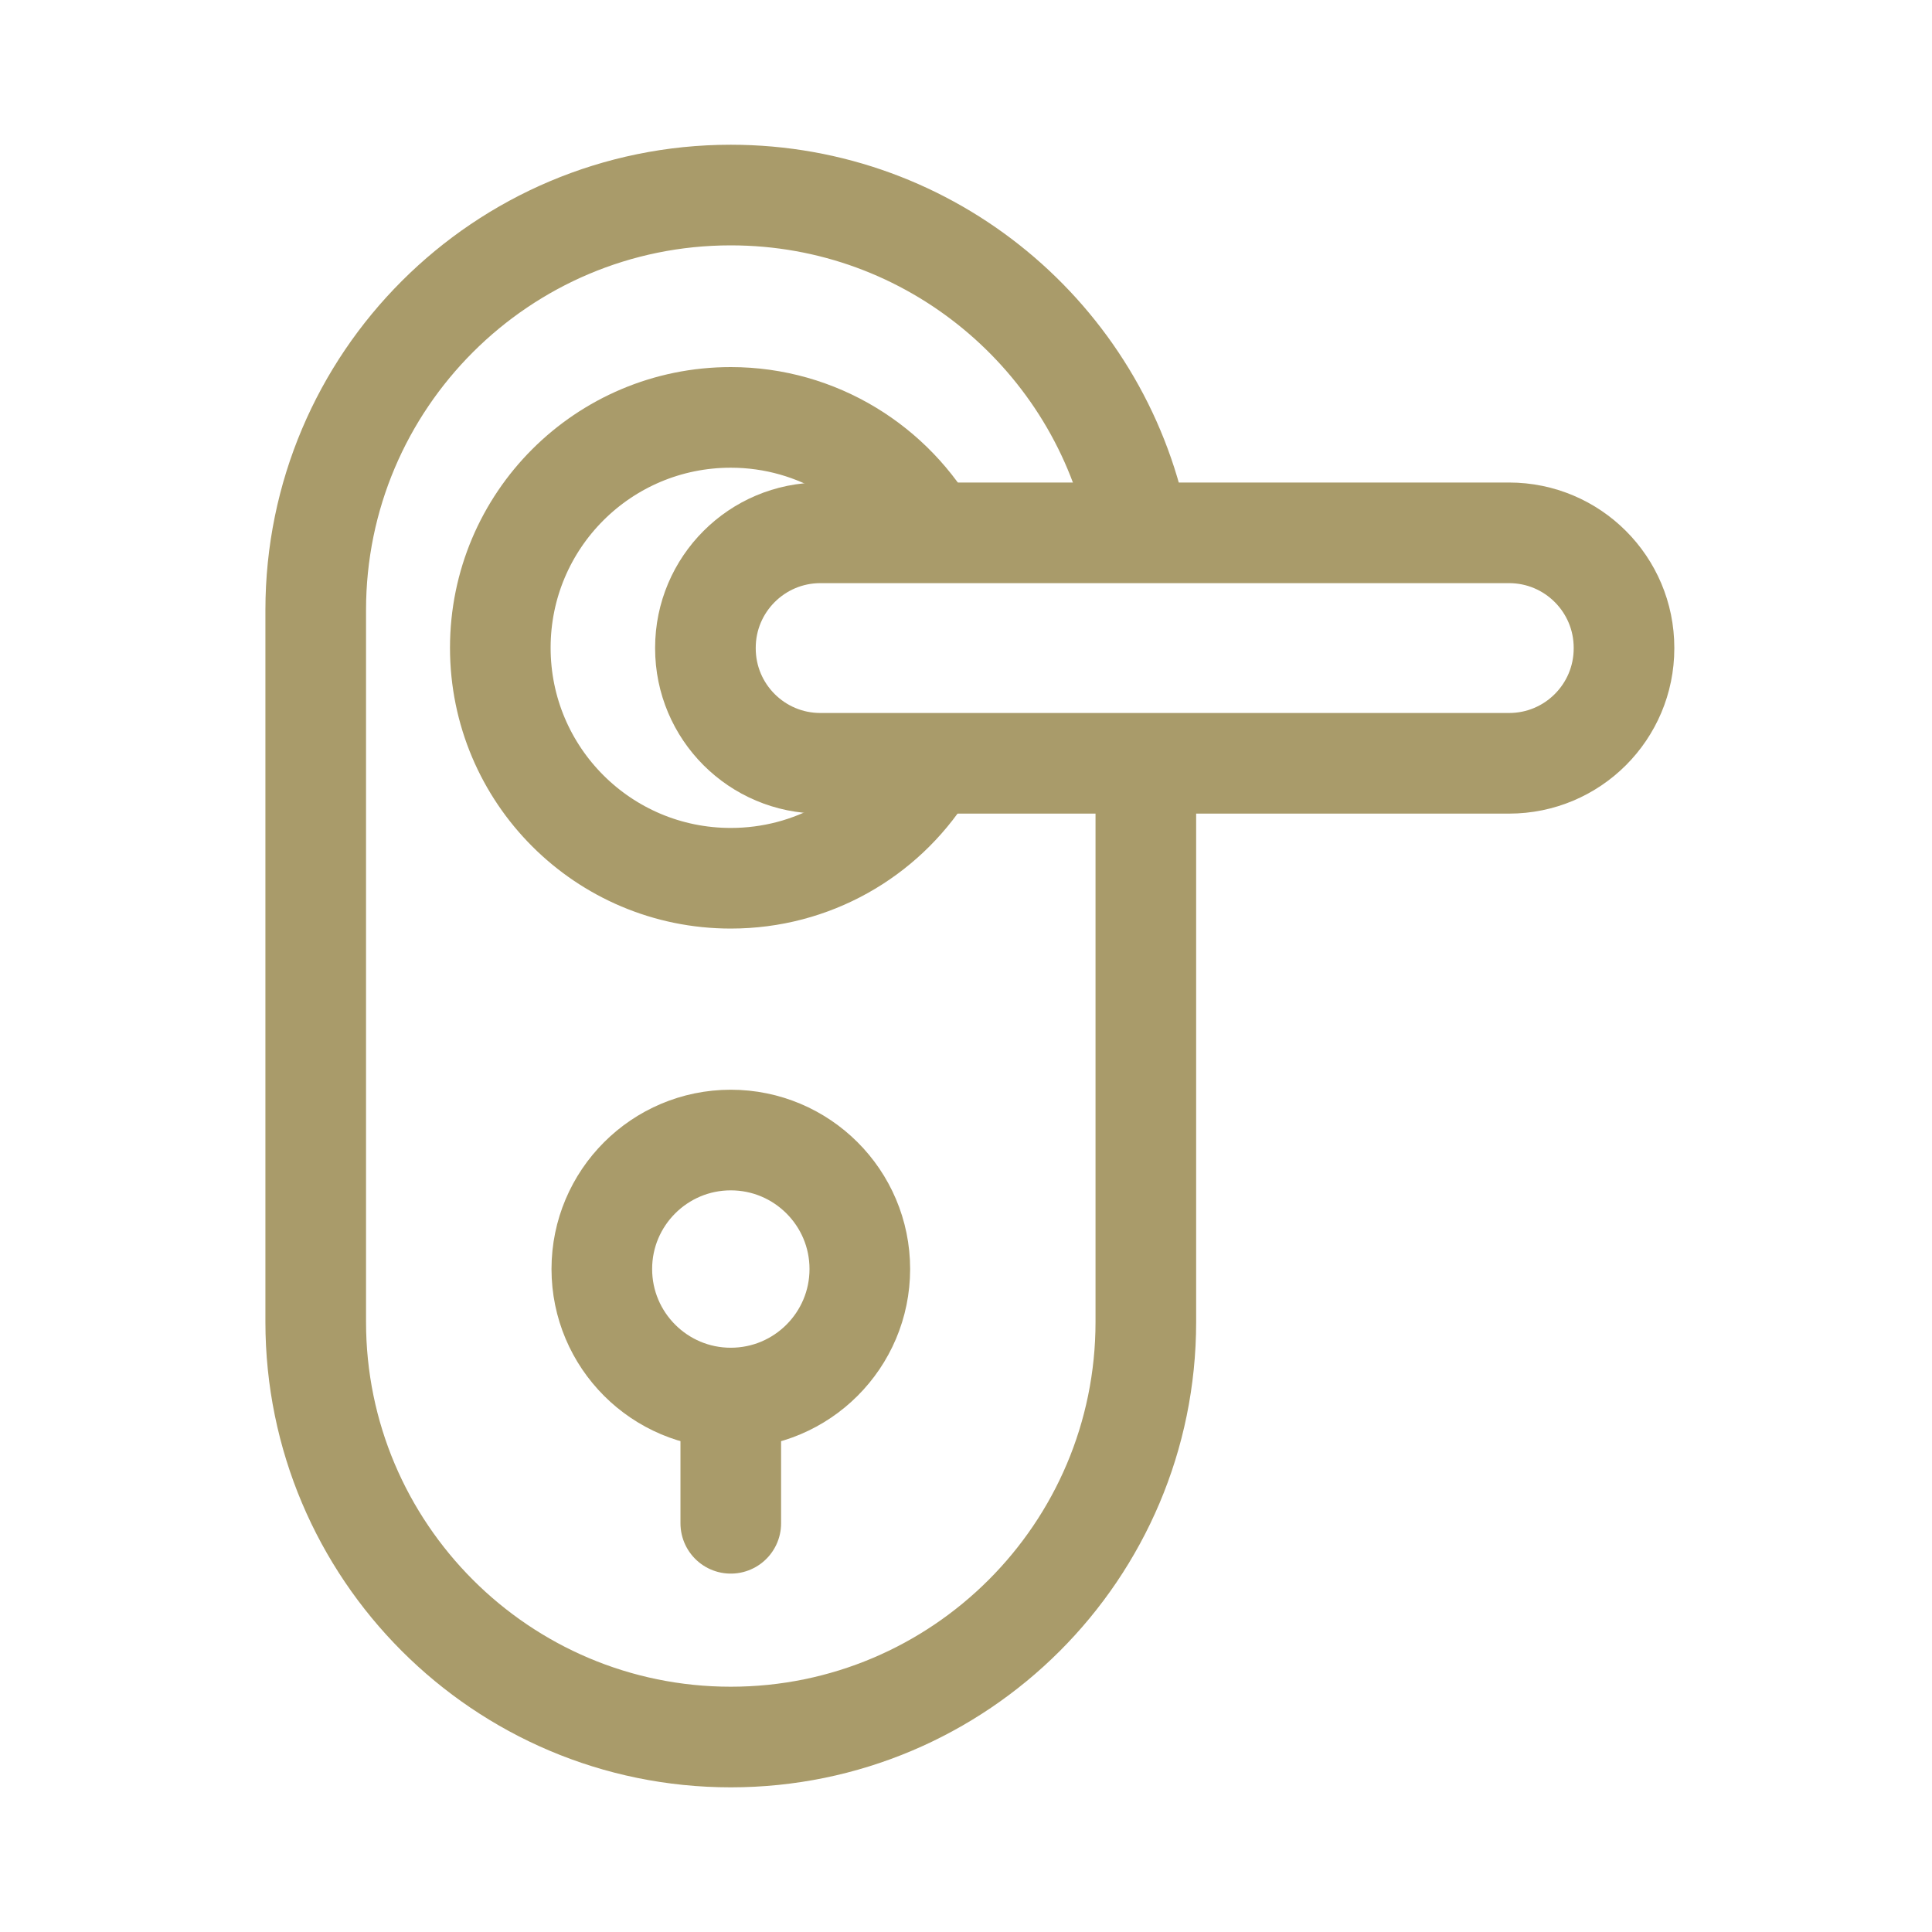
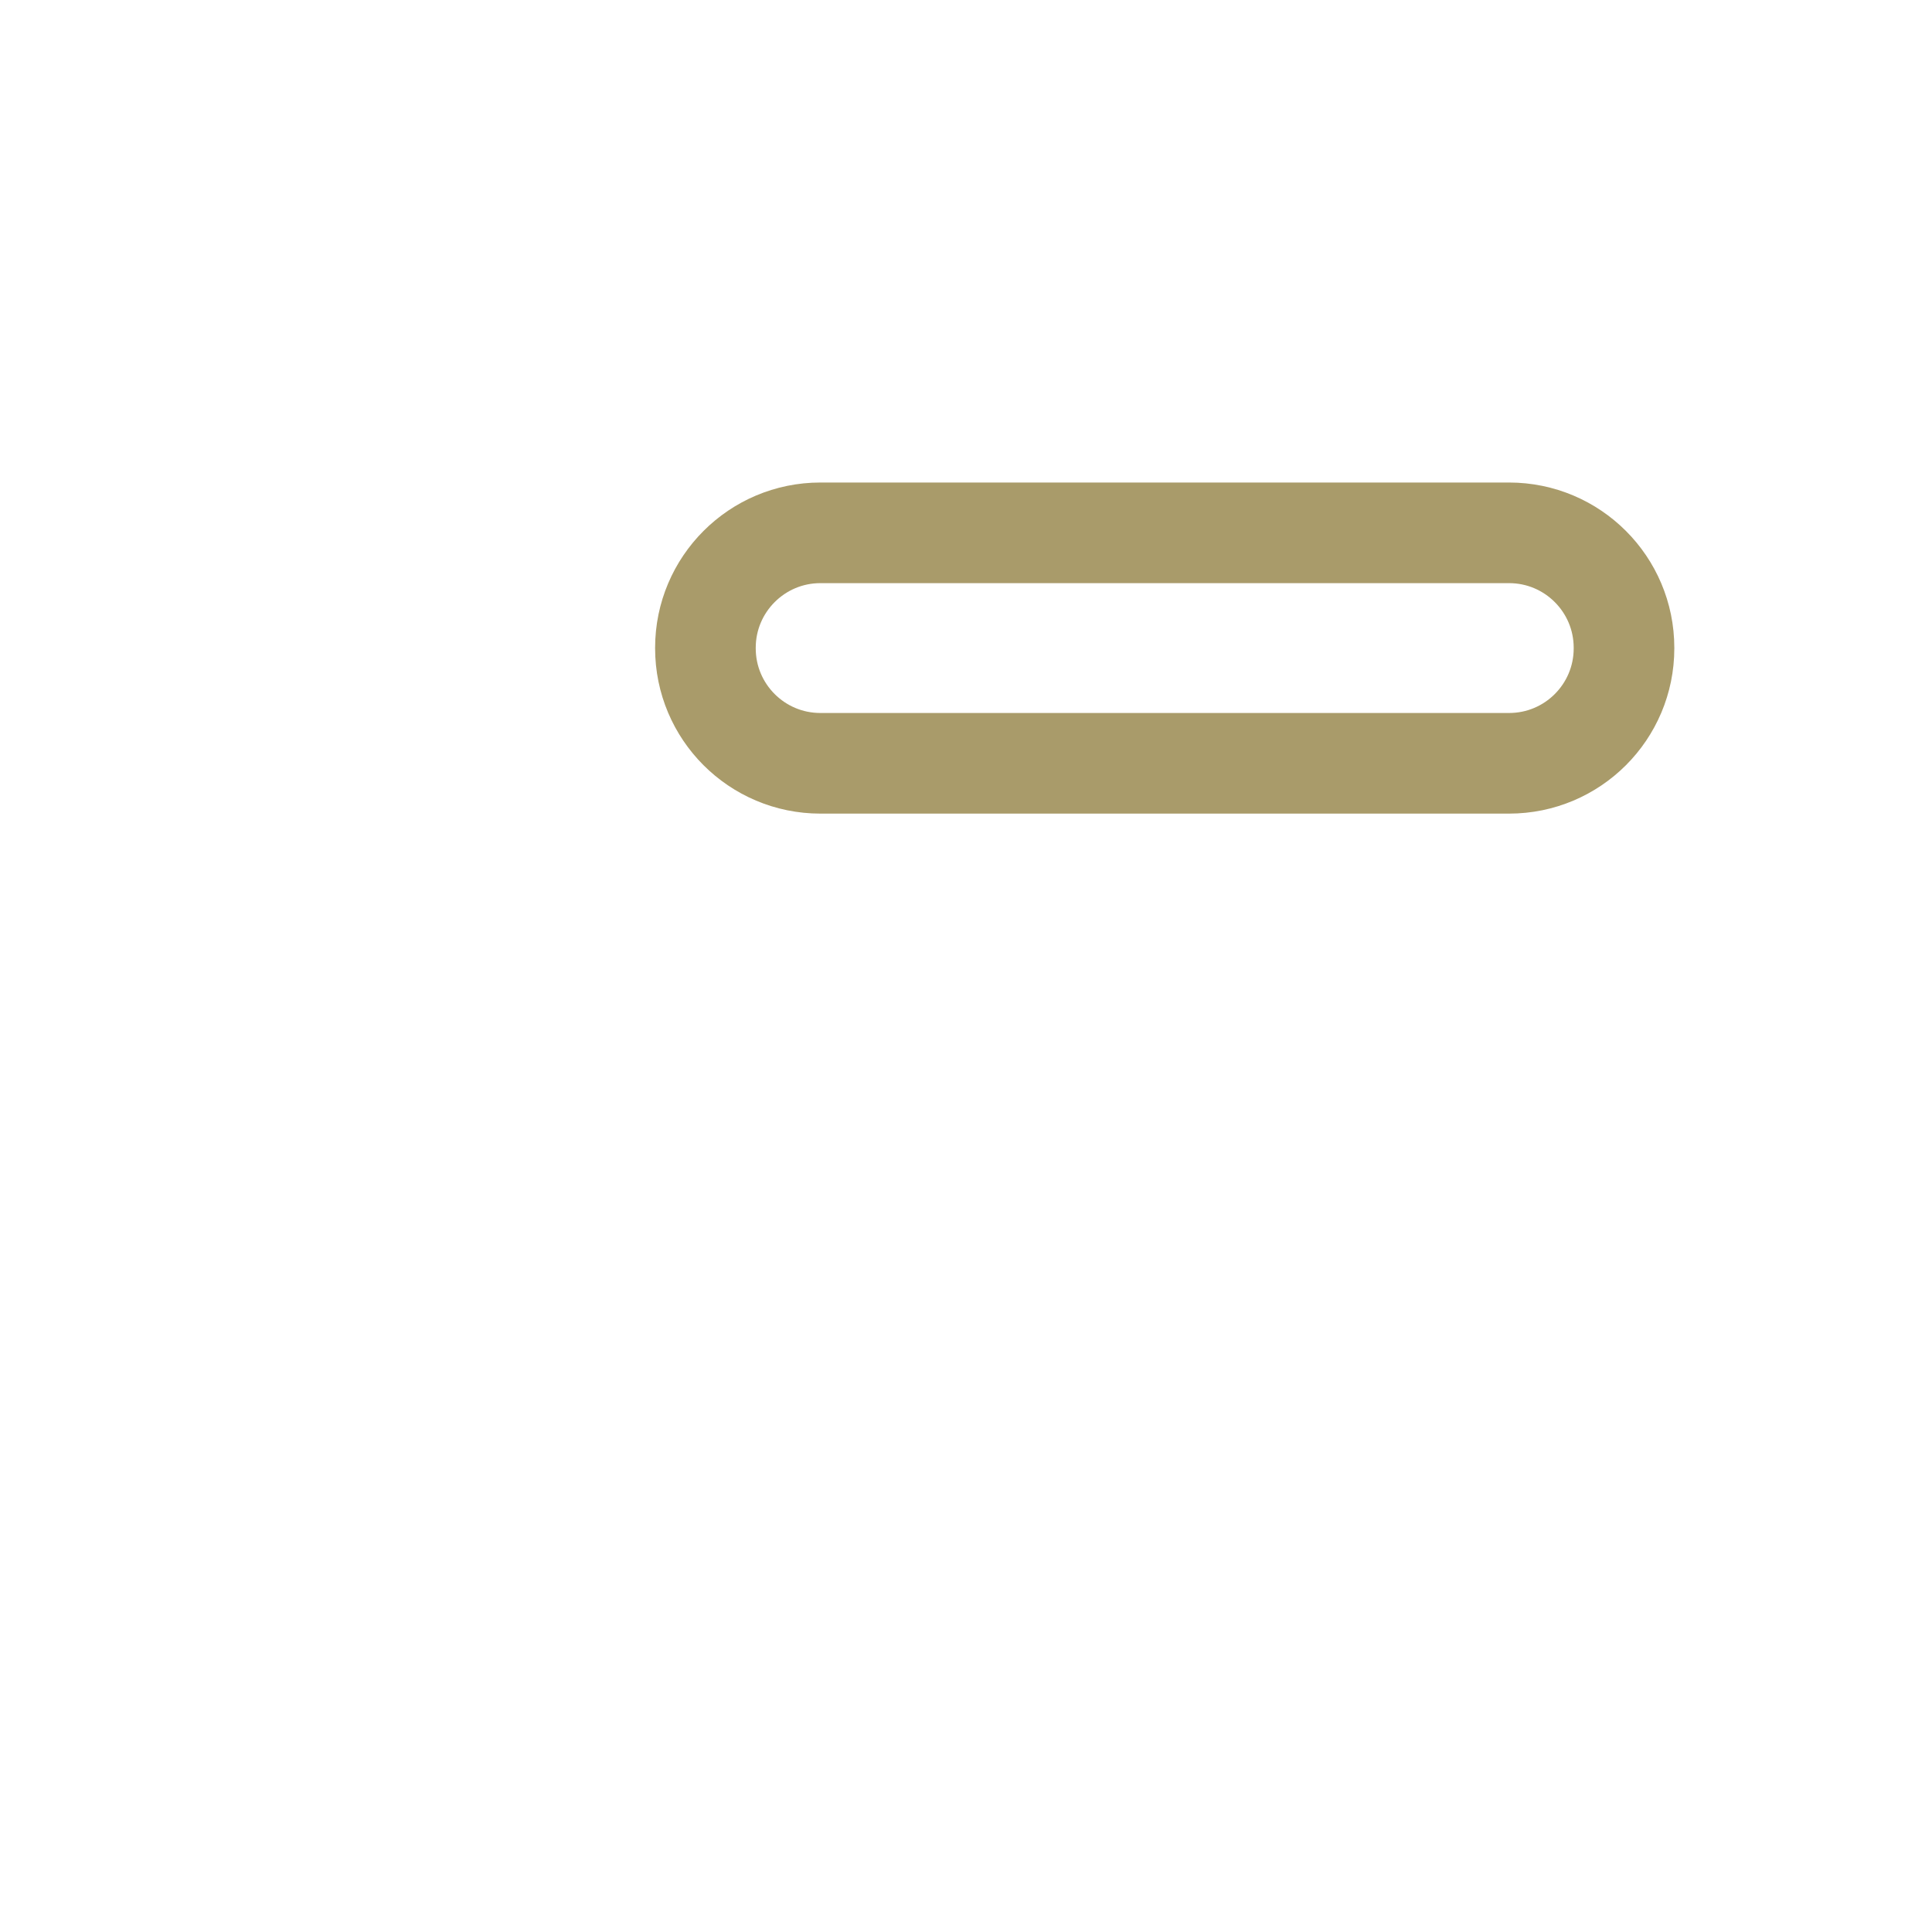
<svg xmlns="http://www.w3.org/2000/svg" width="24" height="24" viewBox="0 0 24 24" fill="none">
-   <path d="M14.234 9.543V16.422C14.234 19.272 11.921 21.578 9.078 21.578C6.229 21.578 3.922 19.265 3.922 16.422V7.579C3.922 4.729 6.235 2.423 9.078 2.423C11.572 2.423 13.651 4.193 14.134 6.54" stroke="#A99B6A" stroke-width="1.25" stroke-miterlimit="10" />
-   <path d="M11.492 9.59C10.982 10.387 10.091 10.91 9.078 10.91C7.496 10.91 6.215 9.63 6.215 8.047C6.215 6.465 7.496 5.185 9.078 5.185C10.158 5.185 11.103 5.788 11.592 6.673" stroke="#A99B6A" stroke-width="1.25" stroke-miterlimit="10" />
-   <path d="M9.078 17.367C9.963 17.367 10.681 16.649 10.681 15.764C10.681 14.88 9.963 14.162 9.078 14.162C8.194 14.162 7.476 14.88 7.476 15.764C7.476 16.649 8.194 17.367 9.078 17.367Z" stroke="#A99B6A" stroke-width="1.25" stroke-miterlimit="10" />
  <path d="M18.746 6.619H10.191C9.403 6.619 8.763 7.259 8.763 8.047V8.054C8.763 8.843 9.403 9.482 10.191 9.482H18.746C19.535 9.482 20.174 8.843 20.174 8.054V8.047C20.174 7.259 19.535 6.619 18.746 6.619Z" stroke="#A99B6A" stroke-width="1.25" stroke-miterlimit="10" />
-   <path d="M9.078 17.367V18.923" stroke="#A99B6A" stroke-width="1.25" stroke-miterlimit="10" stroke-linecap="round" />
</svg>